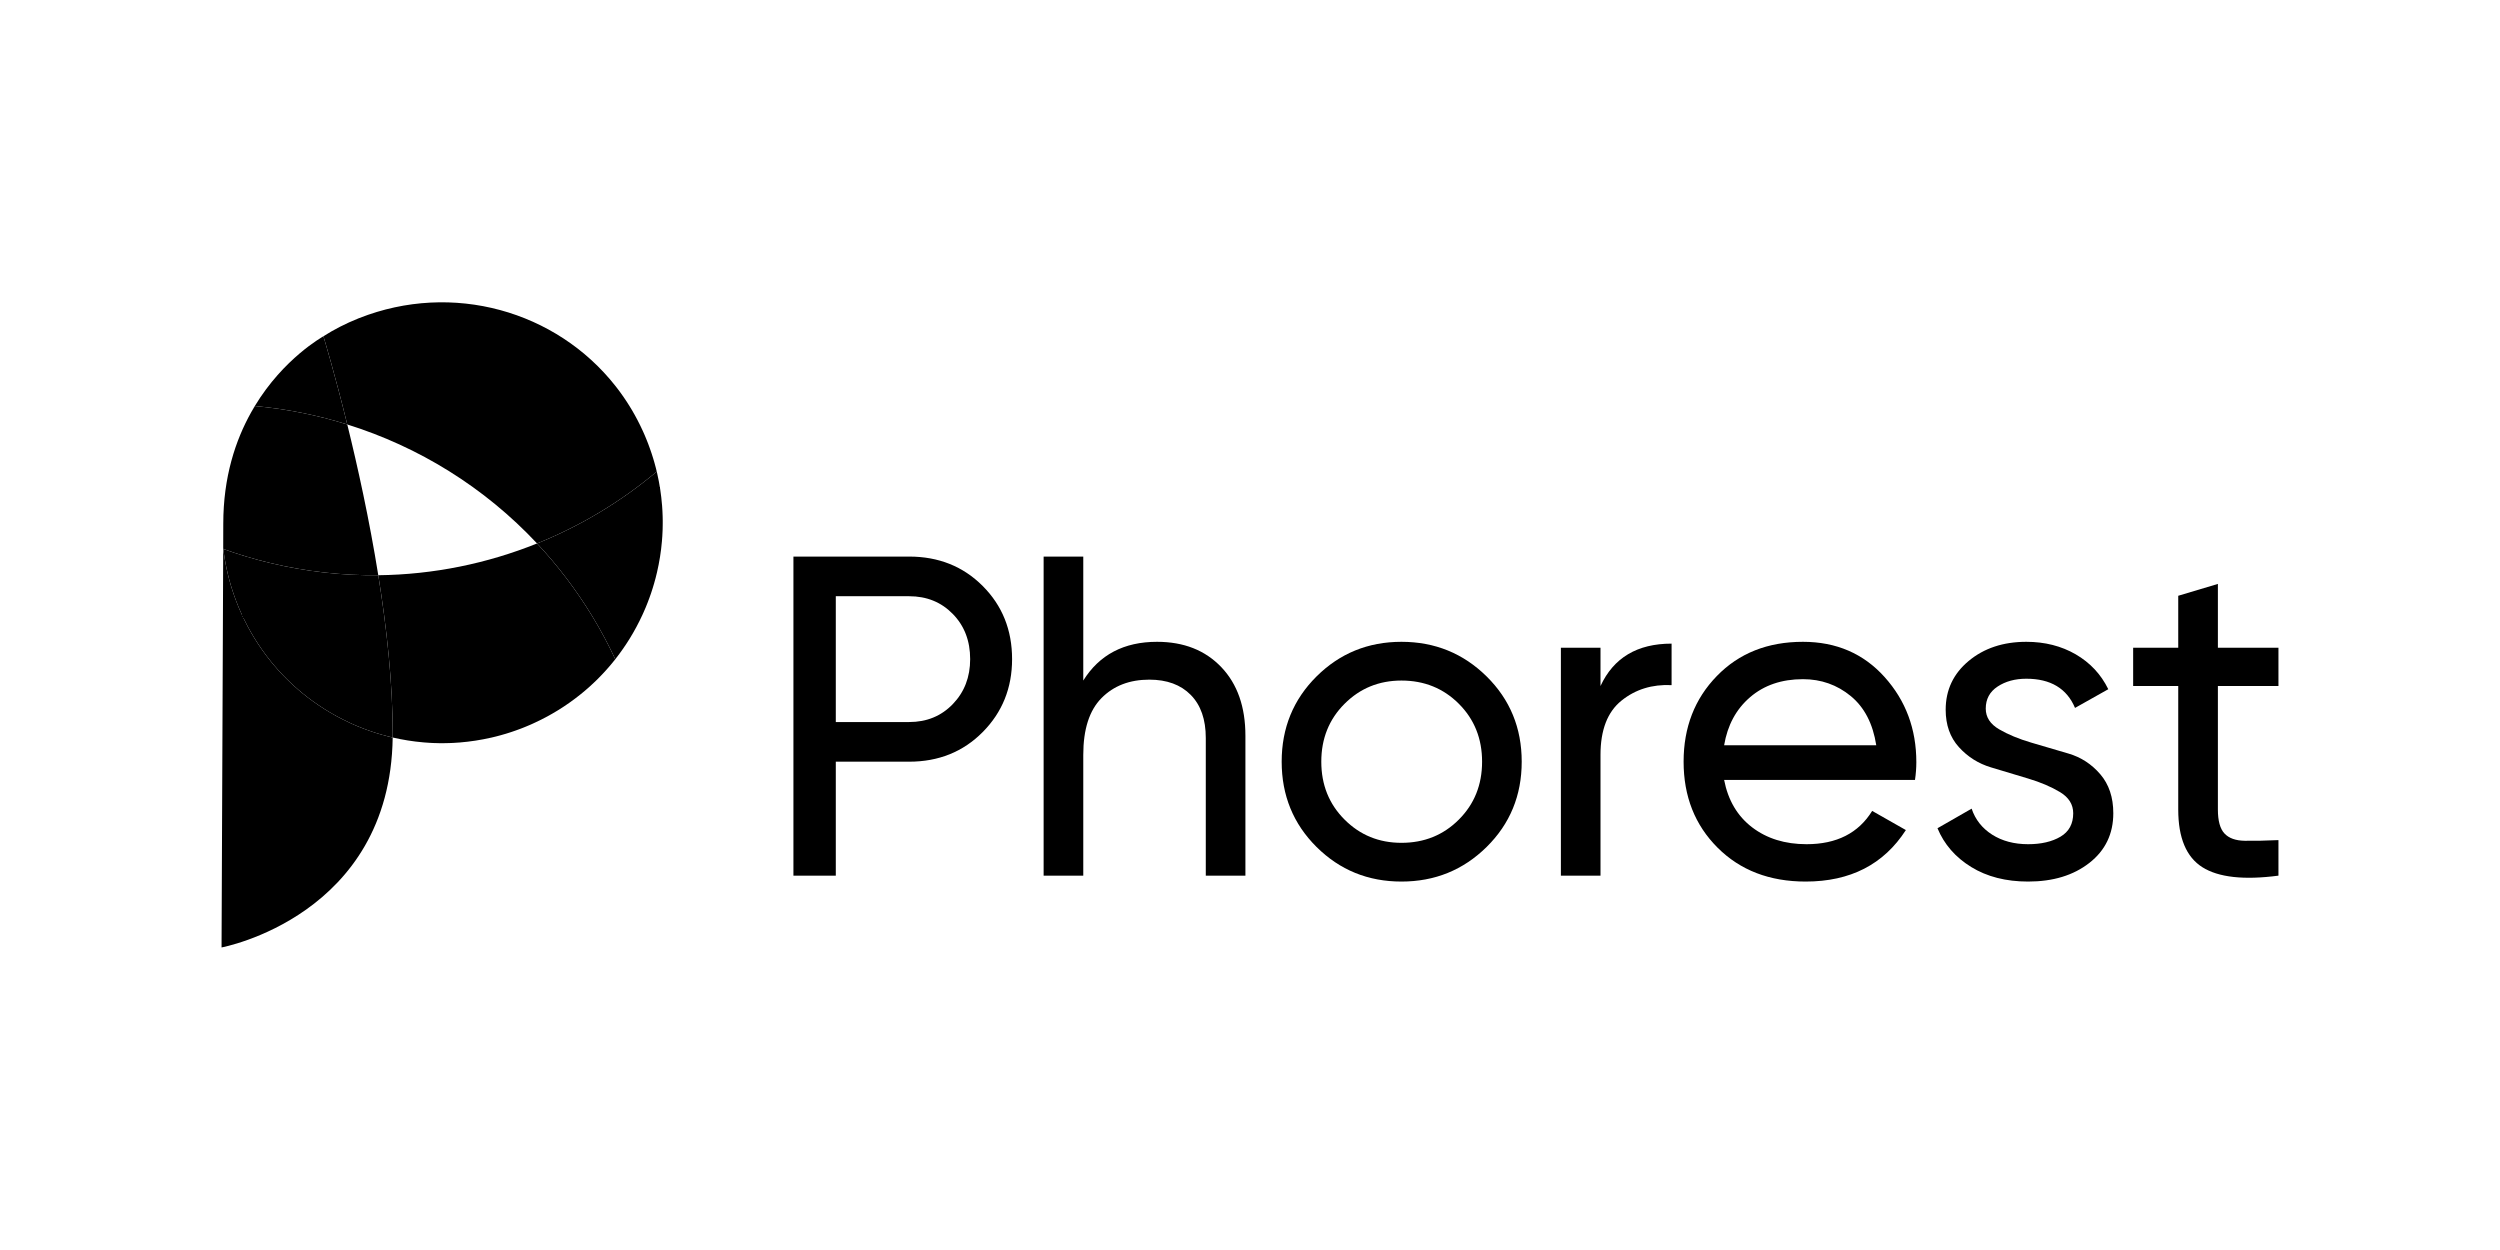
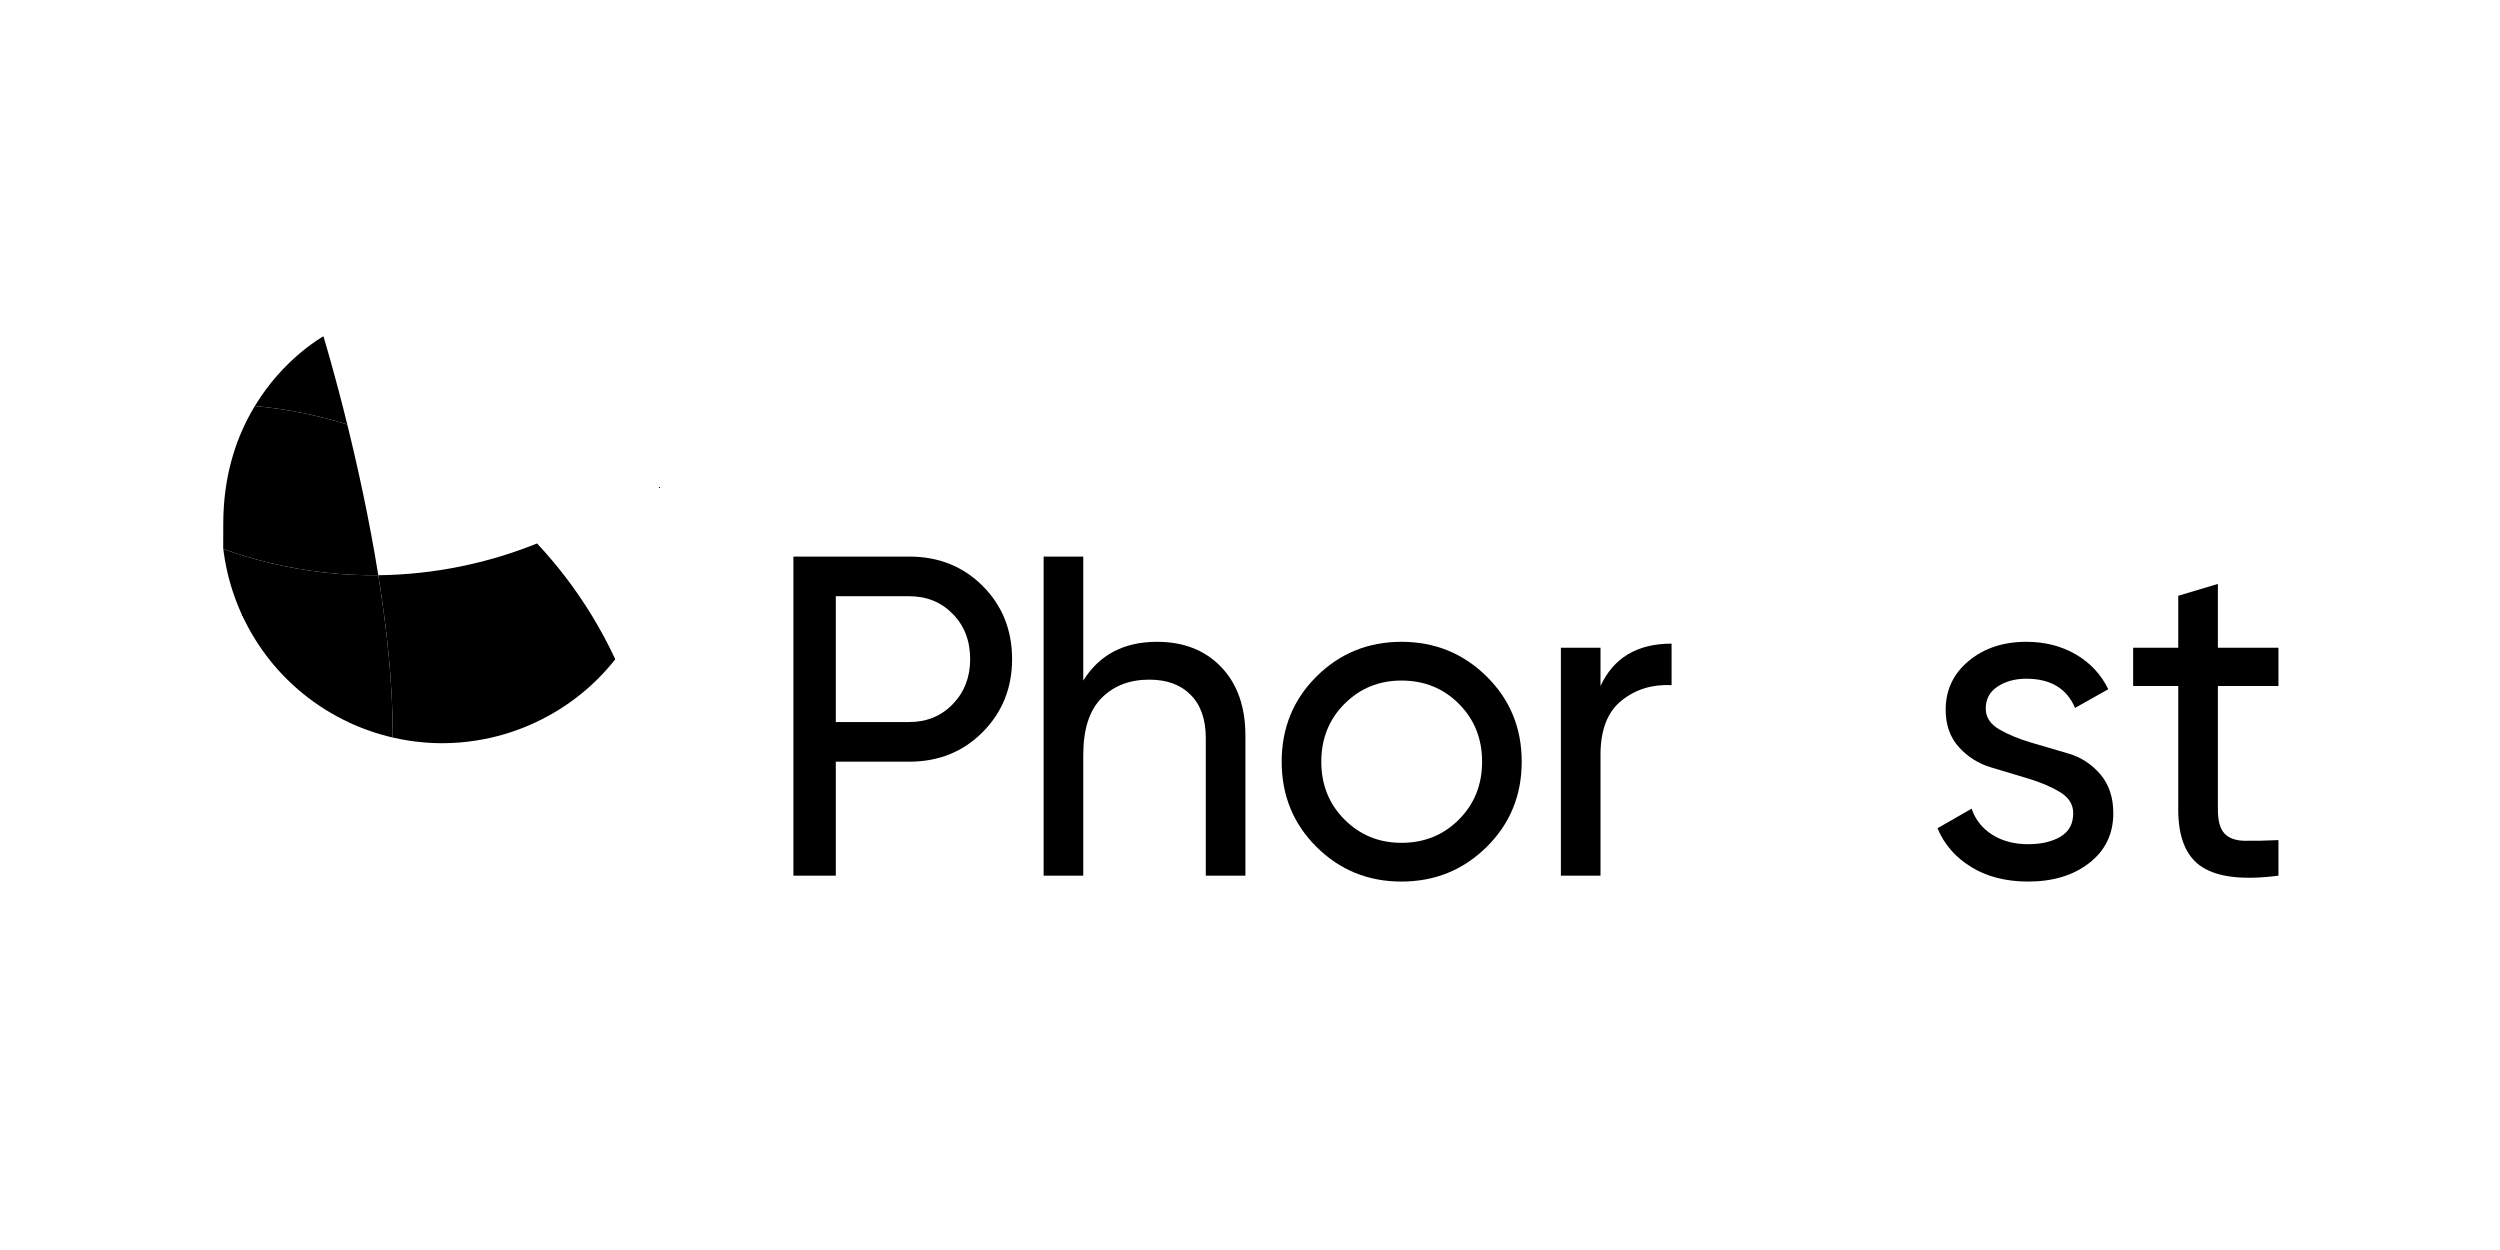
<svg xmlns="http://www.w3.org/2000/svg" width="200" height="100" viewBox="0 0 200 100" fill="none">
  <mask id="mask0_7879_2654" style="mask-type:luminance" maskUnits="userSpaceOnUse" x="10" y="16" width="180" height="68">
    <path d="M10 16.88H190V83.061H10V16.88Z" fill="white" />
  </mask>
  <g mask="url(#mask0_7879_2654)">
    <path d="M51.665 48.573C51.683 48.528 51.701 48.481 51.72 48.436C51.697 48.49 51.675 48.544 51.654 48.598C51.657 48.591 51.661 48.582 51.665 48.573Z" fill="black" />
    <path d="M52.197 47.109C52.167 47.205 52.138 47.298 52.106 47.392C52.138 47.298 52.167 47.203 52.197 47.109Z" fill="black" />
    <path d="M49.031 52.977C49.958 51.843 50.755 50.578 51.393 49.19C50.813 50.45 50.086 51.642 49.222 52.738C49.159 52.819 49.096 52.898 49.031 52.977Z" fill="black" />
    <path d="M47.372 49.282C46.079 47.16 44.6 45.221 42.965 43.477C38.982 45.079 34.683 45.968 30.263 46.018C30.939 50.234 31.418 54.646 31.418 58.694C31.418 58.798 31.415 58.899 31.415 59C32.225 59.189 33.049 59.32 33.882 59.391C33.893 59.392 33.904 59.392 33.913 59.394C34.041 59.405 34.169 59.414 34.296 59.421C34.323 59.423 34.349 59.425 34.376 59.427C34.487 59.432 34.597 59.437 34.709 59.443C34.755 59.445 34.802 59.445 34.849 59.446C34.939 59.45 35.031 59.452 35.121 59.454C35.189 59.454 35.259 59.454 35.328 59.454C35.396 59.454 35.465 59.455 35.533 59.454C35.625 59.454 35.715 59.452 35.807 59.448C35.853 59.448 35.898 59.446 35.945 59.446C36.057 59.443 36.168 59.437 36.28 59.432C36.305 59.43 36.332 59.428 36.357 59.427C36.487 59.419 36.615 59.412 36.743 59.401C36.752 59.401 36.762 59.4 36.771 59.4C37.619 59.331 38.458 59.202 39.281 59.014C39.284 59.014 39.286 59.013 39.29 59.013C39.419 58.982 39.549 58.951 39.678 58.919C39.693 58.915 39.705 58.912 39.72 58.908C39.839 58.878 39.957 58.845 40.076 58.813C40.101 58.806 40.127 58.798 40.152 58.791C40.26 58.761 40.366 58.73 40.474 58.698C40.512 58.687 40.55 58.674 40.589 58.662C40.683 58.633 40.778 58.602 40.872 58.572C40.924 58.555 40.976 58.537 41.028 58.519C41.109 58.491 41.19 58.464 41.271 58.435C41.338 58.411 41.406 58.386 41.473 58.361C41.54 58.338 41.606 58.312 41.675 58.287C41.754 58.257 41.835 58.224 41.916 58.192C41.97 58.17 42.026 58.149 42.08 58.125C42.166 58.091 42.252 58.053 42.337 58.017C42.387 57.996 42.438 57.974 42.488 57.952C42.551 57.925 42.611 57.897 42.672 57.868C44.025 57.254 45.303 56.469 46.47 55.526C46.472 55.526 46.472 55.524 46.473 55.524C46.578 55.44 46.68 55.355 46.781 55.269C46.792 55.26 46.805 55.249 46.815 55.24C46.907 55.162 46.995 55.083 47.085 55.006C47.109 54.984 47.132 54.964 47.156 54.943C47.231 54.874 47.307 54.804 47.382 54.734C47.418 54.702 47.454 54.669 47.489 54.635C47.552 54.577 47.613 54.518 47.674 54.459C47.721 54.412 47.769 54.365 47.816 54.318C47.863 54.271 47.91 54.223 47.957 54.176C48.018 54.115 48.077 54.054 48.135 53.992C48.169 53.956 48.201 53.922 48.236 53.886C48.306 53.811 48.376 53.735 48.444 53.659C48.466 53.636 48.486 53.614 48.507 53.591C48.587 53.501 48.666 53.413 48.743 53.321C48.752 53.31 48.763 53.299 48.772 53.287C48.858 53.186 48.945 53.083 49.029 52.981C49.029 52.979 49.031 52.979 49.031 52.977C49.096 52.898 49.159 52.819 49.222 52.738C48.675 51.566 48.059 50.412 47.372 49.282Z" fill="black" />
    <path d="M31.415 59.002C32.235 59.191 33.06 59.32 33.882 59.391C33.049 59.32 32.225 59.189 31.415 59V59.002Z" fill="black" />
    <path d="M53.016 42.055C53.015 42.145 53.013 42.237 53.011 42.328C53.013 42.237 53.016 42.145 53.016 42.055Z" fill="black" />
    <path d="M52.955 43.293C52.883 44.141 52.748 44.98 52.557 45.802C52.752 44.967 52.883 44.13 52.955 43.293Z" fill="black" />
-     <path d="M52.329 46.674C52.298 46.78 52.266 46.888 52.233 46.994C52.268 46.888 52.298 46.78 52.329 46.674Z" fill="black" />
    <path d="M21.659 52.902C20.717 51.733 19.932 50.454 19.317 49.098C19.947 50.49 20.739 51.762 21.659 52.902Z" fill="black" />
    <path d="M19.05 48.483C19.054 48.492 19.058 48.501 19.061 48.508C19.04 48.456 19.02 48.402 18.998 48.349C19.016 48.394 19.032 48.438 19.05 48.483Z" fill="black" />
-     <path d="M31.415 59.002C31.402 58.998 31.389 58.995 31.377 58.993C31.373 58.991 31.37 58.991 31.366 58.991C31.236 58.96 31.109 58.928 30.979 58.894C30.965 58.89 30.952 58.887 30.938 58.883C30.819 58.852 30.7 58.82 30.583 58.788C30.556 58.78 30.531 58.771 30.504 58.764C30.398 58.734 30.291 58.703 30.187 58.669C30.147 58.658 30.108 58.645 30.068 58.633C29.975 58.602 29.881 58.573 29.789 58.541C29.735 58.523 29.681 58.505 29.629 58.487C29.548 58.458 29.469 58.431 29.39 58.402C29.321 58.377 29.255 58.352 29.186 58.327C29.12 58.302 29.053 58.278 28.986 58.251C28.905 58.221 28.826 58.188 28.745 58.154C28.698 58.136 28.653 58.118 28.607 58.1C28.599 58.096 28.59 58.093 28.581 58.089C28.495 58.051 28.409 58.014 28.322 57.978C28.274 57.956 28.223 57.934 28.175 57.913C28.112 57.884 28.047 57.853 27.984 57.825C26.601 57.187 25.338 56.39 24.206 55.465C24.206 55.465 24.204 55.463 24.202 55.463C24.099 55.378 23.997 55.292 23.896 55.206C23.885 55.195 23.873 55.186 23.862 55.175C23.772 55.098 23.682 55.018 23.594 54.939C23.57 54.919 23.547 54.898 23.523 54.878C23.448 54.808 23.372 54.738 23.298 54.667C23.262 54.635 23.226 54.601 23.192 54.568C23.131 54.509 23.07 54.45 23.009 54.39C22.962 54.343 22.913 54.297 22.866 54.248C22.82 54.201 22.773 54.154 22.726 54.106C22.667 54.045 22.607 53.983 22.548 53.92C22.515 53.886 22.483 53.85 22.451 53.816C22.38 53.74 22.31 53.663 22.242 53.587C22.22 53.564 22.2 53.541 22.181 53.517C22.101 53.429 22.022 53.339 21.945 53.247C21.936 53.236 21.927 53.224 21.916 53.213C21.83 53.112 21.745 53.01 21.662 52.905C21.66 52.903 21.659 52.902 21.659 52.902C20.739 51.762 19.947 50.49 19.317 49.098C19.29 49.037 19.261 48.978 19.236 48.916C19.212 48.866 19.191 48.816 19.169 48.765C19.133 48.679 19.097 48.594 19.061 48.508C19.058 48.501 19.054 48.492 19.05 48.483C19.032 48.438 19.016 48.394 18.998 48.349C18.964 48.265 18.932 48.182 18.899 48.099C18.878 48.042 18.856 47.984 18.836 47.926C18.806 47.845 18.775 47.766 18.746 47.683C18.726 47.628 18.707 47.57 18.689 47.512C18.66 47.43 18.631 47.347 18.604 47.264C18.588 47.21 18.57 47.156 18.554 47.104C18.525 47.014 18.498 46.926 18.471 46.836C18.456 46.789 18.444 46.744 18.431 46.697C18.401 46.596 18.374 46.495 18.345 46.395C18.338 46.36 18.329 46.328 18.32 46.296C18.287 46.177 18.258 46.056 18.228 45.936C18.226 45.923 18.222 45.91 18.219 45.896C18.064 45.246 17.943 44.586 17.862 43.92C17.861 43.9 17.859 43.882 17.857 43.864C17.83 51.255 17.724 75.796 17.724 75.796C17.724 75.796 31.222 73.305 31.415 59.002Z" fill="black" />
    <path d="M20.391 32.484C20.39 32.484 20.386 32.484 20.384 32.484C20.372 32.504 20.359 32.524 20.346 32.545C20.264 32.682 20.183 32.823 20.103 32.967C20.197 32.803 20.294 32.643 20.391 32.484Z" fill="black" />
    <path d="M17.868 43.92C17.864 43.891 17.86 43.862 17.857 43.831C17.857 43.842 17.857 43.853 17.857 43.864C17.859 43.884 17.86 43.902 17.862 43.92C17.864 43.92 17.866 43.92 17.868 43.92Z" fill="black" />
    <path d="M21.916 53.213C21.829 53.11 21.745 53.008 21.662 52.905C21.745 53.008 21.829 53.112 21.916 53.213Z" fill="black" />
    <path d="M30.262 46.018C29.546 41.551 28.608 37.306 27.782 33.957C25.381 33.206 22.902 32.711 20.391 32.484C20.292 32.643 20.197 32.803 20.103 32.967C18.834 35.226 17.862 38.172 17.862 41.898C17.862 42.156 17.86 42.834 17.857 43.831C17.86 43.862 17.864 43.891 17.868 43.921C19.083 44.357 20.332 44.733 21.617 45.041C24.515 45.736 27.413 46.051 30.262 46.018Z" fill="black" />
    <path d="M28.175 57.913C28.11 57.884 28.049 57.853 27.984 57.825C28.049 57.853 28.112 57.884 28.175 57.913Z" fill="black" />
    <path d="M27.984 57.825C26.637 57.202 25.365 56.412 24.206 55.465C25.338 56.39 26.601 57.187 27.984 57.825Z" fill="black" />
    <path d="M17.862 43.92C17.943 44.586 18.064 45.246 18.219 45.896C18.062 45.241 17.947 44.58 17.868 43.92C17.866 43.92 17.864 43.92 17.862 43.92Z" fill="black" />
    <path d="M18.998 48.349C18.964 48.265 18.932 48.182 18.899 48.099C18.932 48.182 18.964 48.267 18.998 48.349Z" fill="black" />
    <path d="M31.377 58.993C31.389 58.995 31.402 58.998 31.415 59.002V59C31.402 58.998 31.389 58.995 31.377 58.993Z" fill="black" />
    <path d="M18.32 46.296C18.287 46.177 18.257 46.056 18.228 45.936C18.258 46.056 18.287 46.177 18.32 46.296Z" fill="black" />
    <path d="M31.418 58.694C31.418 54.646 30.939 50.234 30.263 46.018C27.413 46.051 24.515 45.736 21.617 45.041C20.332 44.733 19.083 44.357 17.868 43.92C17.947 44.58 18.062 45.241 18.219 45.896C18.222 45.91 18.226 45.923 18.228 45.936C18.257 46.056 18.287 46.177 18.32 46.296C18.329 46.328 18.338 46.36 18.345 46.395C18.374 46.495 18.401 46.596 18.431 46.697C18.444 46.744 18.456 46.789 18.471 46.836C18.498 46.924 18.525 47.014 18.554 47.104C18.57 47.156 18.588 47.21 18.604 47.264C18.631 47.347 18.66 47.43 18.689 47.512C18.707 47.57 18.726 47.628 18.746 47.683C18.775 47.764 18.806 47.845 18.836 47.926C18.856 47.984 18.878 48.042 18.899 48.099C18.932 48.182 18.964 48.265 18.998 48.349C19.02 48.402 19.04 48.456 19.061 48.508C19.097 48.594 19.133 48.679 19.169 48.765C19.191 48.816 19.212 48.866 19.236 48.916C19.261 48.978 19.29 49.037 19.317 49.098C19.932 50.454 20.717 51.733 21.659 52.902C21.659 52.902 21.66 52.903 21.662 52.905C21.745 53.008 21.83 53.11 21.916 53.213C21.927 53.224 21.936 53.236 21.945 53.247C22.022 53.339 22.101 53.429 22.181 53.517C22.2 53.541 22.222 53.564 22.242 53.587C22.31 53.663 22.38 53.74 22.451 53.816C22.483 53.85 22.515 53.886 22.548 53.92C22.607 53.983 22.667 54.045 22.726 54.106C22.773 54.154 22.82 54.201 22.866 54.248C22.913 54.297 22.962 54.343 23.009 54.39C23.07 54.45 23.131 54.509 23.192 54.568C23.226 54.601 23.262 54.635 23.298 54.667C23.372 54.739 23.448 54.808 23.523 54.878C23.547 54.898 23.57 54.919 23.594 54.939C23.682 55.02 23.772 55.098 23.862 55.175C23.873 55.186 23.885 55.195 23.896 55.206C23.997 55.292 24.099 55.378 24.204 55.463L24.206 55.465C25.365 56.412 26.636 57.202 27.984 57.825C28.049 57.853 28.11 57.884 28.175 57.913C28.223 57.934 28.274 57.956 28.322 57.978C28.409 58.014 28.495 58.051 28.581 58.089C28.635 58.111 28.691 58.132 28.745 58.154C28.826 58.188 28.905 58.221 28.986 58.251C29.053 58.278 29.12 58.302 29.186 58.327C29.255 58.352 29.321 58.379 29.39 58.402C29.469 58.431 29.548 58.458 29.629 58.487C29.681 58.505 29.735 58.523 29.789 58.541C29.881 58.573 29.975 58.602 30.068 58.633C30.108 58.645 30.147 58.658 30.185 58.669C30.291 58.703 30.398 58.734 30.504 58.764C30.531 58.771 30.556 58.78 30.583 58.788C30.7 58.82 30.819 58.852 30.938 58.883C30.952 58.887 30.965 58.89 30.979 58.894C31.107 58.928 31.236 58.96 31.366 58.991C31.37 58.991 31.373 58.991 31.377 58.993C31.389 58.996 31.402 58.998 31.415 59C31.415 58.899 31.418 58.798 31.418 58.694Z" fill="black" />
    <path d="M18.553 47.104C18.525 47.014 18.498 46.924 18.471 46.836C18.498 46.926 18.525 47.014 18.553 47.104Z" fill="black" />
    <path d="M31.366 58.991C31.236 58.96 31.107 58.928 30.979 58.894C31.109 58.928 31.236 58.96 31.366 58.991Z" fill="black" />
    <path d="M28.607 58.1C28.653 58.118 28.698 58.136 28.745 58.154C28.691 58.132 28.635 58.111 28.581 58.089C28.59 58.093 28.599 58.096 28.607 58.1Z" fill="black" />
    <path d="M51.7 35.116C51.699 35.107 51.693 35.1 51.69 35.091C51.713 35.145 51.735 35.199 51.756 35.254C51.736 35.208 51.72 35.163 51.7 35.116Z" fill="black" />
-     <path d="M52.483 37.494C52.48 37.479 52.476 37.467 52.473 37.452C52.442 37.333 52.41 37.215 52.377 37.096C52.37 37.071 52.363 37.045 52.356 37.018C52.325 36.912 52.294 36.806 52.262 36.698C52.251 36.66 52.239 36.621 52.226 36.583C52.197 36.487 52.167 36.394 52.136 36.3C52.12 36.248 52.1 36.194 52.082 36.14C52.055 36.061 52.028 35.98 51.999 35.901C51.976 35.832 51.951 35.764 51.925 35.697C51.9 35.631 51.877 35.564 51.852 35.497C51.821 35.416 51.789 35.335 51.756 35.254C51.735 35.199 51.713 35.145 51.69 35.091C51.656 35.004 51.618 34.918 51.582 34.831C51.56 34.783 51.538 34.732 51.517 34.682C51.488 34.617 51.458 34.552 51.429 34.486C51.166 33.908 50.873 33.343 50.548 32.794C50.547 32.792 50.547 32.792 50.545 32.79C50.477 32.675 50.408 32.562 50.338 32.448C50.333 32.439 50.327 32.43 50.32 32.421C50.257 32.319 50.19 32.216 50.124 32.113C50.109 32.094 50.097 32.072 50.082 32.052C50.025 31.964 49.965 31.876 49.906 31.789C49.881 31.753 49.855 31.717 49.83 31.681C49.782 31.611 49.733 31.543 49.683 31.473C49.643 31.419 49.603 31.363 49.564 31.309C49.528 31.262 49.494 31.215 49.458 31.168C49.398 31.087 49.337 31.008 49.276 30.931C49.261 30.911 49.245 30.891 49.231 30.873C44.499 24.874 36.212 22.5 28.736 25.448C28.724 25.453 28.709 25.457 28.697 25.462C28.68 25.47 28.664 25.477 28.648 25.482C28.646 25.484 28.644 25.484 28.642 25.486C27.662 25.878 26.736 26.353 25.872 26.901C25.872 26.901 25.874 26.911 25.88 26.924C25.96 27.192 26.79 29.926 27.782 33.957C33.474 35.737 38.735 38.959 42.965 43.477C46.439 42.078 49.674 40.136 52.539 37.728C52.521 37.65 52.502 37.571 52.483 37.494Z" fill="black" />
    <path d="M52.575 37.882C52.547 37.753 52.516 37.623 52.483 37.494C52.502 37.571 52.521 37.65 52.539 37.729C52.552 37.78 52.565 37.83 52.575 37.882Z" fill="black" />
    <path d="M50.549 32.794C50.873 33.343 51.166 33.908 51.429 34.486C51.162 33.901 50.869 33.336 50.549 32.794Z" fill="black" />
    <path d="M52.579 37.893C52.766 38.716 52.896 39.555 52.962 40.402C52.896 39.565 52.77 38.728 52.579 37.893Z" fill="black" />
-     <path d="M42.965 43.477C44.6 45.221 46.079 47.16 47.372 49.282C48.059 50.412 48.675 51.566 49.222 52.738C50.086 51.642 50.813 50.45 51.393 49.19C51.422 49.129 51.45 49.068 51.477 49.006C51.499 48.956 51.521 48.906 51.542 48.855C51.58 48.771 51.618 48.684 51.654 48.598C51.675 48.544 51.697 48.49 51.719 48.436C51.753 48.355 51.785 48.274 51.816 48.193C51.843 48.126 51.866 48.06 51.891 47.993C51.917 47.926 51.944 47.858 51.967 47.79C51.996 47.71 52.025 47.629 52.052 47.55C52.07 47.498 52.088 47.444 52.106 47.392C52.138 47.298 52.167 47.205 52.197 47.109C52.21 47.071 52.223 47.032 52.233 46.994C52.266 46.888 52.298 46.78 52.329 46.674C52.336 46.648 52.343 46.623 52.35 46.596C52.385 46.479 52.417 46.36 52.448 46.242C52.451 46.227 52.455 46.213 52.458 46.2C52.493 46.071 52.523 45.941 52.554 45.811C52.556 45.808 52.556 45.804 52.557 45.802C52.748 44.98 52.883 44.141 52.955 43.293C52.955 43.284 52.957 43.273 52.957 43.264C52.968 43.137 52.977 43.007 52.986 42.879C52.988 42.854 52.988 42.827 52.989 42.802C52.997 42.69 53.002 42.579 53.006 42.467C53.007 42.42 53.009 42.373 53.011 42.328C53.013 42.237 53.015 42.145 53.016 42.055C53.018 41.986 53.018 41.918 53.018 41.85C53.018 41.779 53.018 41.711 53.018 41.643C53.016 41.551 53.015 41.461 53.013 41.369C53.011 41.322 53.011 41.275 53.009 41.23C53.006 41.119 53 41.007 52.995 40.896C52.993 40.869 52.993 40.843 52.991 40.816C52.984 40.689 52.975 40.561 52.966 40.433C52.964 40.422 52.964 40.413 52.962 40.402C52.896 39.555 52.766 38.716 52.579 37.893C52.577 37.89 52.577 37.886 52.577 37.882C52.565 37.83 52.552 37.78 52.539 37.728C49.674 40.136 46.439 42.078 42.965 43.477Z" fill="black" />
    <path d="M27.782 33.957C26.79 29.926 25.96 27.192 25.88 26.924C25.874 26.911 25.872 26.901 25.872 26.901C25.791 26.964 22.704 28.654 20.386 32.481C20.386 32.481 20.386 32.482 20.384 32.484C20.386 32.484 20.39 32.484 20.391 32.484C22.902 32.711 25.381 33.206 27.782 33.957Z" fill="black" />
    <path fill-rule="evenodd" clip-rule="evenodd" d="M72.73 44.526C75.086 44.526 77.048 45.309 78.616 46.879C80.182 48.447 80.967 50.398 80.967 52.731C80.967 55.04 80.182 56.986 78.616 58.566C77.048 60.147 75.086 60.935 72.73 60.935H66.864V70.052H63.474V44.526H72.73ZM72.73 57.763C74.139 57.763 75.306 57.283 76.229 56.323C77.153 55.362 77.613 54.165 77.613 52.731C77.613 51.273 77.153 50.068 76.229 49.122C75.306 48.173 74.139 47.698 72.73 47.698H66.864V57.763H72.73Z" fill="black" />
    <path d="M92.564 51.345C94.703 51.345 96.414 52.02 97.703 53.37C98.99 54.718 99.633 56.548 99.633 58.858V70.052H96.463V59.04C96.463 57.556 96.063 56.408 95.261 55.593C94.46 54.779 93.354 54.372 91.945 54.372C90.366 54.372 89.09 54.864 88.118 55.848C87.146 56.833 86.662 58.347 86.662 60.388V70.052H83.49V44.526H86.662V54.444C87.949 52.378 89.916 51.345 92.564 51.345Z" fill="black" />
    <path fill-rule="evenodd" clip-rule="evenodd" d="M118.932 67.755C117.06 69.602 114.789 70.525 112.117 70.525C109.444 70.525 107.18 69.602 105.321 67.755C103.463 65.907 102.534 63.633 102.534 60.935C102.534 58.237 103.463 55.965 105.321 54.117C107.18 52.27 109.444 51.345 112.117 51.345C114.789 51.345 117.06 52.27 118.932 54.117C120.802 55.965 121.737 58.237 121.737 60.935C121.737 63.633 120.802 65.907 118.932 67.755ZM112.117 67.426C113.939 67.426 115.471 66.807 116.709 65.566C117.948 64.326 118.567 62.784 118.567 60.935C118.567 59.088 117.948 57.544 116.709 56.304C115.471 55.065 113.939 54.444 112.117 54.444C110.319 54.444 108.802 55.065 107.564 56.304C106.323 57.544 105.704 59.088 105.704 60.935C105.704 62.784 106.323 64.326 107.564 65.566C108.802 66.807 110.319 67.426 112.117 67.426Z" fill="black" />
    <path d="M128.04 54.882C129.086 52.621 130.98 51.49 133.727 51.49V54.81C132.171 54.736 130.834 55.15 129.718 56.05C128.6 56.95 128.04 58.395 128.04 60.388V70.052H124.871V51.82H128.04V54.882Z" fill="black" />
-     <path fill-rule="evenodd" clip-rule="evenodd" d="M137.93 62.395C138.246 64.024 138.993 65.287 140.171 66.187C141.35 67.086 142.8 67.536 144.527 67.536C146.931 67.536 148.679 66.648 149.774 64.873L152.47 66.405C150.697 69.154 148.024 70.525 144.453 70.525C141.562 70.525 139.211 69.62 137.402 67.809C135.591 65.998 134.688 63.707 134.688 60.935C134.688 58.188 135.573 55.904 137.348 54.081C139.121 52.257 141.416 51.345 144.235 51.345C146.906 51.345 149.086 52.288 150.774 54.171C152.463 56.055 153.307 58.323 153.307 60.973C153.307 61.434 153.271 61.909 153.199 62.395H137.93ZM144.235 54.334C142.534 54.334 141.125 54.815 140.007 55.776C138.889 56.736 138.198 58.019 137.93 59.623H150.101C149.833 57.897 149.154 56.584 148.06 55.684C146.967 54.786 145.691 54.334 144.235 54.334Z" fill="black" />
    <path d="M158.86 56.689C158.86 57.376 159.218 57.931 159.935 58.347C160.649 58.762 161.502 59.115 162.492 59.407C163.482 59.697 164.478 59.99 165.479 60.285C166.481 60.579 167.329 61.131 168.022 61.939C168.717 62.749 169.064 63.788 169.064 65.057C169.064 66.709 168.427 68.034 167.151 69.031C165.875 70.029 164.242 70.525 162.249 70.525C160.476 70.525 158.957 70.137 157.695 69.359C156.432 68.581 155.532 67.548 154.999 66.259L157.731 64.692C158.023 65.566 158.57 66.259 159.371 66.771C160.172 67.28 161.132 67.536 162.249 67.536C163.293 67.536 164.157 67.336 164.838 66.936C165.516 66.535 165.857 65.91 165.857 65.061C165.857 64.357 165.504 63.792 164.8 63.367C164.094 62.942 163.247 62.582 162.257 62.285C161.267 61.986 160.271 61.687 159.27 61.387C158.268 61.086 157.415 60.546 156.711 59.769C156.007 58.991 155.654 57.994 155.654 56.779C155.654 55.198 156.268 53.897 157.494 52.876C158.721 51.856 160.257 51.345 162.104 51.345C163.585 51.345 164.904 51.679 166.058 52.347C167.212 53.017 168.08 53.947 168.663 55.137L166.002 56.633C165.347 55.078 164.048 54.298 162.104 54.298C161.205 54.298 160.44 54.507 159.809 54.923C159.177 55.339 158.86 55.927 158.86 56.689Z" fill="black" />
    <path d="M182.276 54.882H177.431V64.764C177.431 65.664 177.605 66.303 177.958 66.679C178.311 67.057 178.851 67.251 179.58 67.262C180.309 67.275 181.207 67.257 182.276 67.208V70.052C179.508 70.417 177.479 70.191 176.19 69.377C174.903 68.563 174.259 67.026 174.259 64.764V54.882H170.652V51.82H174.259V47.662L177.431 46.713V51.82H182.276V54.882Z" fill="black" />
  </g>
</svg>